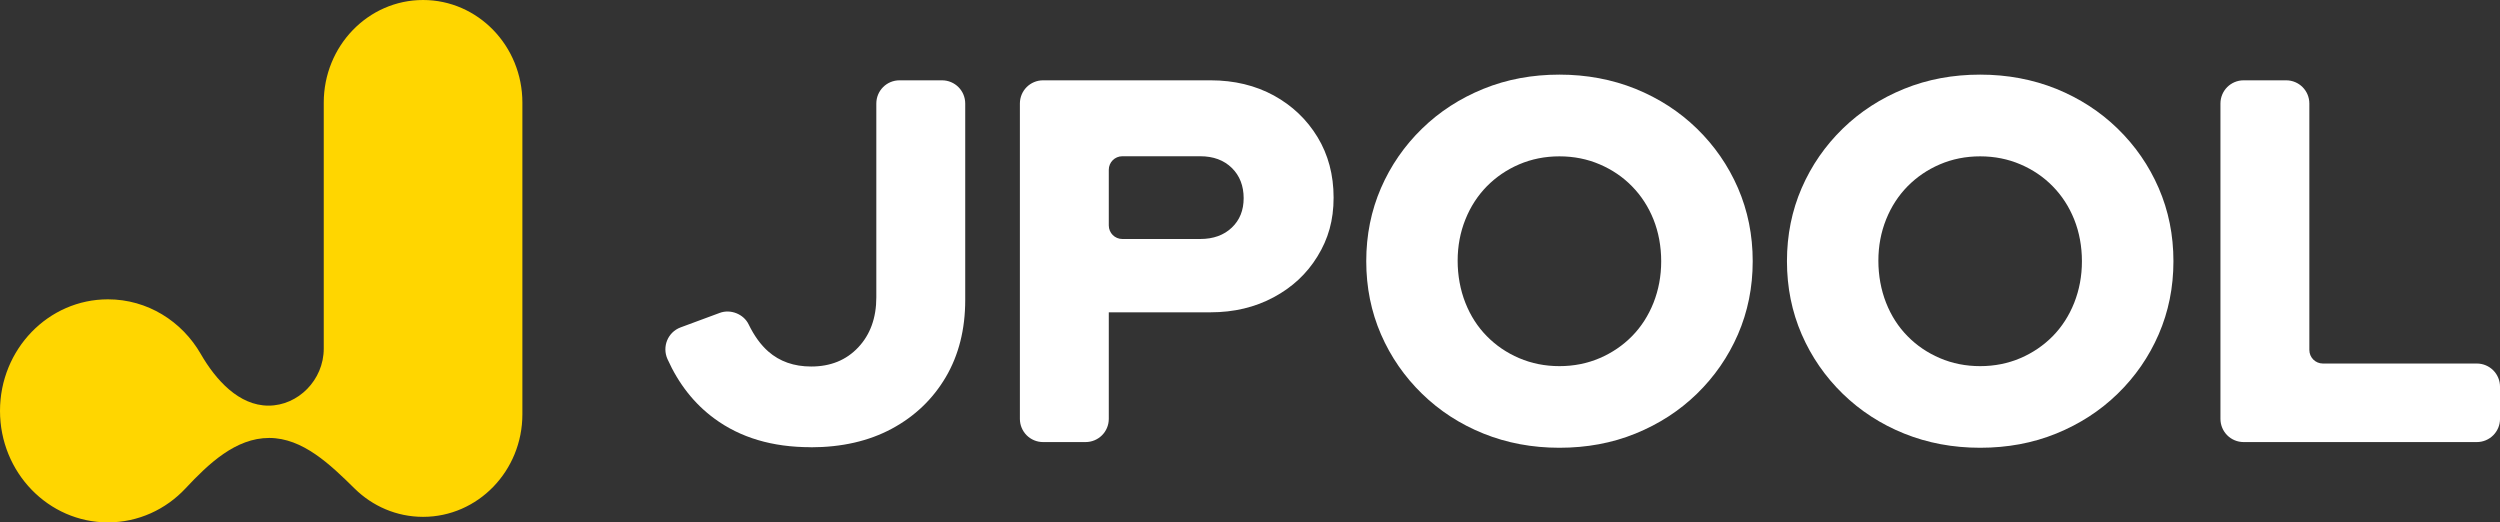
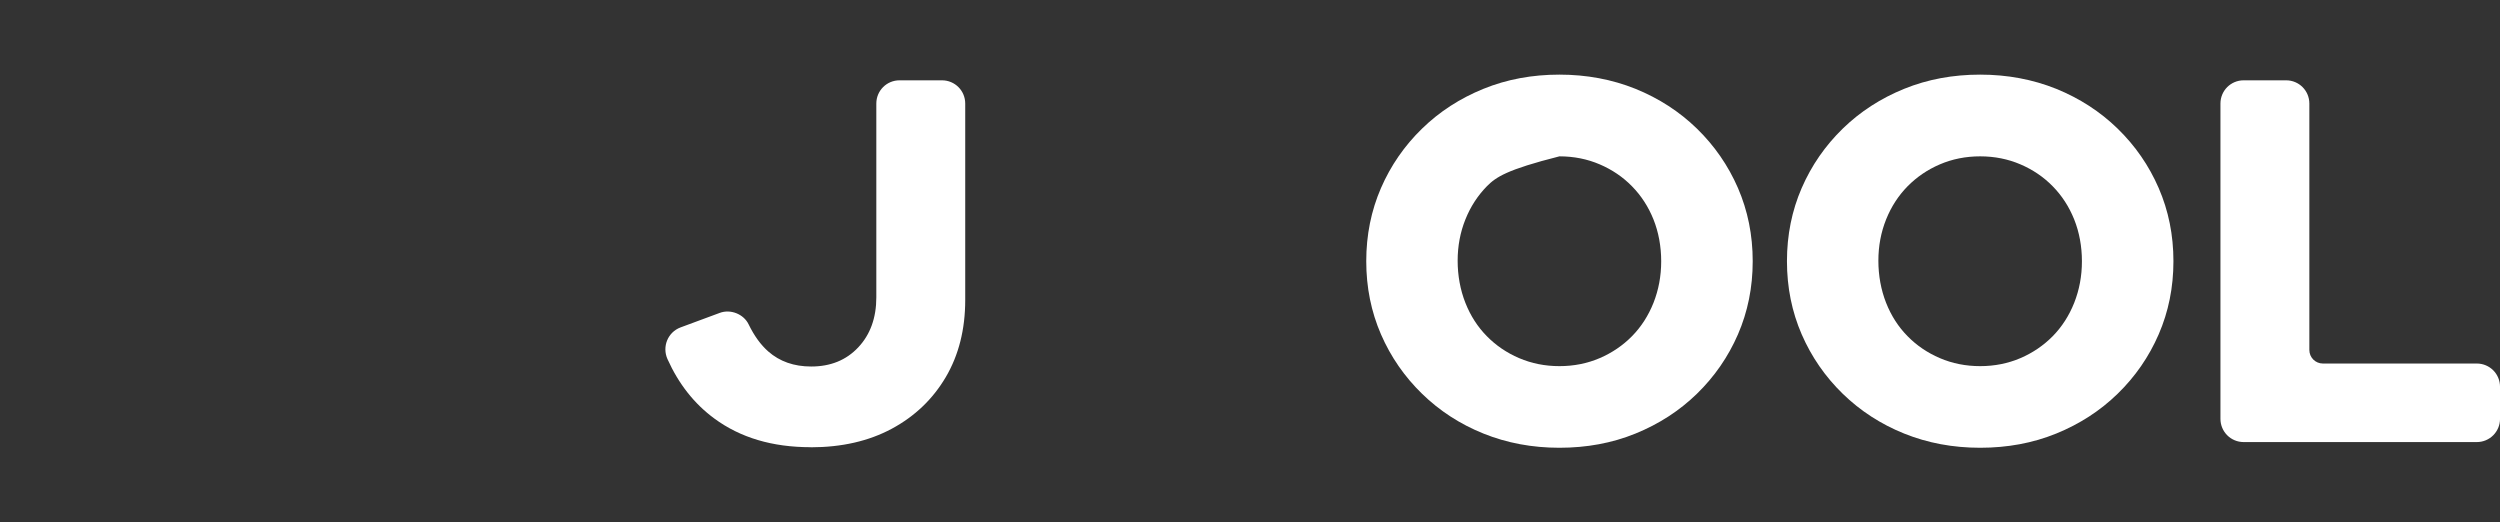
<svg xmlns="http://www.w3.org/2000/svg" width="134" height="28" viewBox="0 0 134 28" fill="none">
  <rect x="0" y="0" width="134" height="28" fill="#333333" stroke="none" />
  <g clip-path="url(#clip0_760_12417)">
    <path d="M43.45 23.97C41.401 23.97 39.681 23.46 38.285 22.43C37.211 21.64 36.376 20.58 35.776 19.245C35.48 18.58 35.795 17.805 36.475 17.55L38.581 16.77C39.16 16.555 39.861 16.835 40.126 17.385C40.425 18 40.776 18.485 41.181 18.84C41.791 19.375 42.556 19.645 43.48 19.645C44.516 19.645 45.355 19.305 46.001 18.62C46.645 17.935 46.971 17.04 46.971 15.935V5.55C46.971 4.86 47.526 4.305 48.215 4.305H50.49C51.181 4.305 51.736 4.86 51.736 5.55V16.08C51.736 17.65 51.391 19.025 50.696 20.21C50.001 21.39 49.035 22.315 47.8 22.98C46.56 23.645 45.115 23.975 43.45 23.975V23.97Z" fill="white" />
-     <path d="M54.666 22.45V5.55C54.666 4.86 55.221 4.305 55.91 4.305H64.885C66.16 4.305 67.29 4.58 68.281 5.12C69.27 5.665 70.05 6.41 70.621 7.35C71.191 8.29 71.481 9.37 71.481 10.59C71.481 11.81 71.195 12.8 70.621 13.735C70.05 14.67 69.266 15.4 68.266 15.935C67.27 16.47 66.141 16.74 64.885 16.74H59.431V22.45C59.431 23.14 58.876 23.695 58.185 23.695H55.91C55.221 23.695 54.666 23.14 54.666 22.45ZM59.431 12.085C59.431 12.485 59.755 12.81 60.156 12.81H64.335C65.035 12.81 65.6 12.605 66.025 12.2C66.451 11.795 66.66 11.27 66.66 10.62C66.66 9.97 66.451 9.415 66.025 9C65.6 8.585 65.035 8.375 64.335 8.375H60.156C59.755 8.375 59.431 8.7 59.431 9.1V12.085Z" fill="white" />
-     <path d="M83.585 24C82.126 24 80.77 23.745 79.516 23.24C78.26 22.735 77.16 22.02 76.221 21.105C75.281 20.19 74.546 19.13 74.02 17.92C73.496 16.71 73.231 15.405 73.231 14C73.231 12.595 73.496 11.29 74.02 10.08C74.546 8.87 75.281 7.81 76.221 6.895C77.16 5.98 78.26 5.27 79.516 4.76C80.77 4.25 82.13 4 83.585 4C85.04 4 86.4 4.255 87.66 4.76C88.915 5.27 90.016 5.98 90.956 6.895C91.895 7.81 92.63 8.87 93.156 10.08C93.68 11.29 93.945 12.595 93.945 14C93.945 15.405 93.68 16.71 93.156 17.92C92.63 19.13 91.895 20.19 90.956 21.105C90.016 22.02 88.915 22.73 87.66 23.24C86.406 23.75 85.046 24 83.585 24ZM83.585 19.625C84.361 19.625 85.081 19.48 85.746 19.195C86.41 18.91 86.986 18.515 87.475 18.02C87.966 17.52 88.35 16.925 88.626 16.235C88.9 15.54 89.04 14.8 89.04 14.005C89.04 13.21 88.9 12.445 88.626 11.76C88.35 11.075 87.966 10.485 87.475 9.985C86.986 9.485 86.41 9.095 85.746 8.81C85.081 8.525 84.361 8.38 83.585 8.38C82.811 8.38 82.091 8.525 81.425 8.81C80.76 9.095 80.186 9.49 79.695 9.985C79.206 10.485 78.82 11.075 78.546 11.76C78.27 12.445 78.13 13.185 78.13 13.975C78.13 14.765 78.27 15.54 78.546 16.235C78.82 16.93 79.206 17.525 79.695 18.02C80.186 18.52 80.76 18.91 81.425 19.195C82.091 19.48 82.811 19.625 83.585 19.625Z" fill="white" />
+     <path d="M83.585 24C82.126 24 80.77 23.745 79.516 23.24C78.26 22.735 77.16 22.02 76.221 21.105C75.281 20.19 74.546 19.13 74.02 17.92C73.496 16.71 73.231 15.405 73.231 14C73.231 12.595 73.496 11.29 74.02 10.08C74.546 8.87 75.281 7.81 76.221 6.895C77.16 5.98 78.26 5.27 79.516 4.76C80.77 4.25 82.13 4 83.585 4C85.04 4 86.4 4.255 87.66 4.76C88.915 5.27 90.016 5.98 90.956 6.895C91.895 7.81 92.63 8.87 93.156 10.08C93.68 11.29 93.945 12.595 93.945 14C93.945 15.405 93.68 16.71 93.156 17.92C92.63 19.13 91.895 20.19 90.956 21.105C90.016 22.02 88.915 22.73 87.66 23.24C86.406 23.75 85.046 24 83.585 24ZM83.585 19.625C84.361 19.625 85.081 19.48 85.746 19.195C86.41 18.91 86.986 18.515 87.475 18.02C87.966 17.52 88.35 16.925 88.626 16.235C88.9 15.54 89.04 14.8 89.04 14.005C89.04 13.21 88.9 12.445 88.626 11.76C88.35 11.075 87.966 10.485 87.475 9.985C86.986 9.485 86.41 9.095 85.746 8.81C85.081 8.525 84.361 8.38 83.585 8.38C80.76 9.095 80.186 9.49 79.695 9.985C79.206 10.485 78.82 11.075 78.546 11.76C78.27 12.445 78.13 13.185 78.13 13.975C78.13 14.765 78.27 15.54 78.546 16.235C78.82 16.93 79.206 17.525 79.695 18.02C80.186 18.52 80.76 18.91 81.425 19.195C82.091 19.48 82.811 19.625 83.585 19.625Z" fill="white" />
    <path d="M106.136 24C104.676 24 103.321 23.745 102.066 23.24C100.811 22.735 99.71 22.02 98.77 21.105C97.831 20.19 97.096 19.13 96.57 17.92C96.046 16.71 95.781 15.405 95.781 14C95.781 12.595 96.046 11.29 96.57 10.08C97.096 8.87 97.831 7.81 98.77 6.895C99.71 5.98 100.811 5.27 102.066 4.76C103.321 4.25 104.681 4 106.136 4C107.591 4 108.951 4.255 110.211 4.76C111.466 5.27 112.566 5.98 113.506 6.895C114.446 7.81 115.181 8.87 115.706 10.08C116.231 11.29 116.496 12.595 116.496 14C116.496 15.405 116.231 16.71 115.706 17.92C115.181 19.13 114.446 20.19 113.506 21.105C112.566 22.02 111.466 22.73 110.211 23.24C108.956 23.75 107.596 24 106.136 24ZM106.136 19.625C106.911 19.625 107.631 19.48 108.296 19.195C108.961 18.91 109.536 18.515 110.026 18.02C110.516 17.52 110.901 16.925 111.176 16.235C111.451 15.54 111.591 14.8 111.591 14.005C111.591 13.21 111.451 12.445 111.176 11.76C110.901 11.075 110.516 10.485 110.026 9.985C109.536 9.485 108.961 9.095 108.296 8.81C107.631 8.525 106.911 8.38 106.136 8.38C105.361 8.38 104.641 8.525 103.976 8.81C103.311 9.095 102.736 9.49 102.246 9.985C101.756 10.485 101.371 11.075 101.096 11.76C100.821 12.445 100.681 13.185 100.681 13.975C100.681 14.765 100.821 15.54 101.096 16.235C101.371 16.93 101.756 17.525 102.246 18.02C102.736 18.52 103.311 18.91 103.976 19.195C104.641 19.48 105.361 19.625 106.136 19.625Z" fill="white" />
    <path d="M119.016 22.45V5.55C119.016 4.86 119.571 4.305 120.261 4.305H122.536C123.226 4.305 123.781 4.86 123.781 5.55V18.76C123.781 19.16 124.106 19.485 124.506 19.485H132.756C133.446 19.485 134.001 20.04 134.001 20.73V22.45C134.001 23.14 133.446 23.695 132.756 23.695H120.261C119.571 23.695 119.016 23.14 119.016 22.45Z" fill="white" />
-     <path d="M28 5.501V22.203C28 25.241 25.616 27.703 22.676 27.703C21.252 27.703 19.958 27.125 19.004 26.183C17.703 24.902 16.226 23.474 14.428 23.474C12.631 23.474 11.18 24.857 9.943 26.179C8.891 27.303 7.417 28 5.785 28C2.59 28 0 25.323 0 22.022C0 18.721 2.59 16.044 5.785 16.044C7.902 16.044 9.752 17.219 10.76 18.971C11.57 20.377 12.81 21.742 14.392 21.742C15.974 21.742 17.353 20.373 17.353 18.683V5.501C17.353 2.463 19.736 0 22.676 0C25.616 0 28 2.463 28 5.501Z" fill="#FFD600" />
  </g>
  <defs>
    <clipPath id="clip0_760_12417">
      <rect width="134" height="28" fill="white" />
    </clipPath>
  </defs>
</svg>